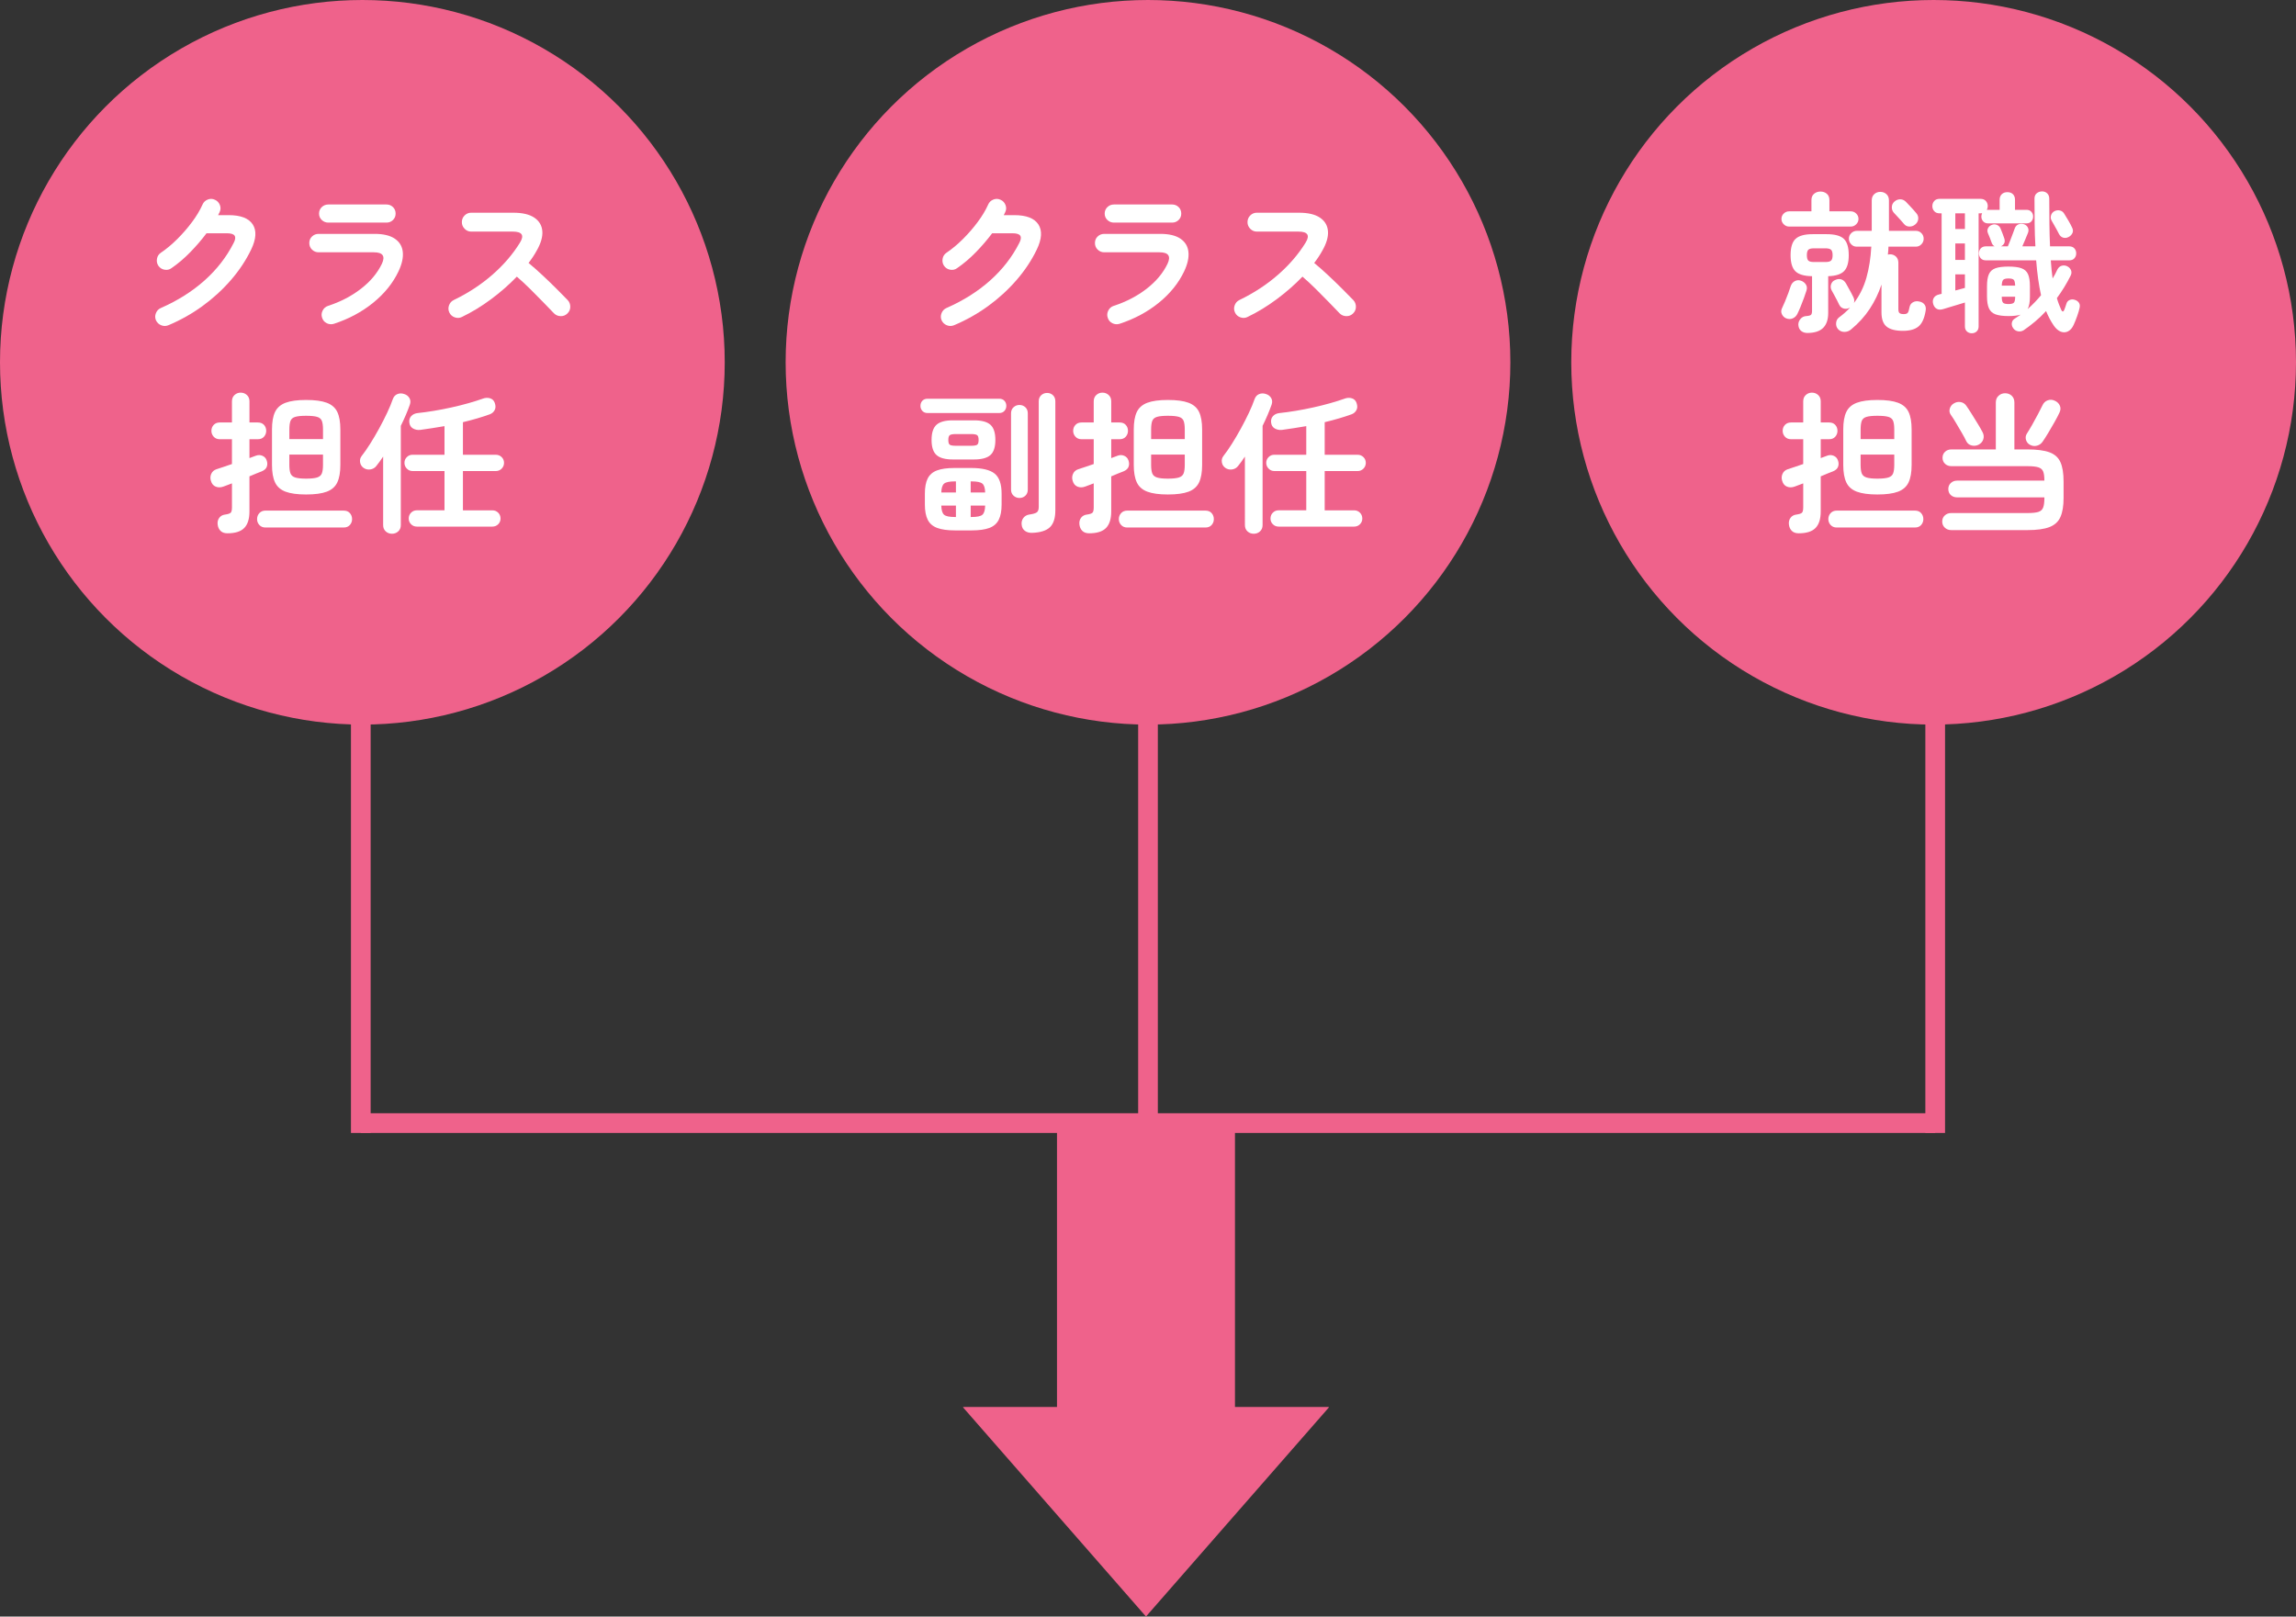
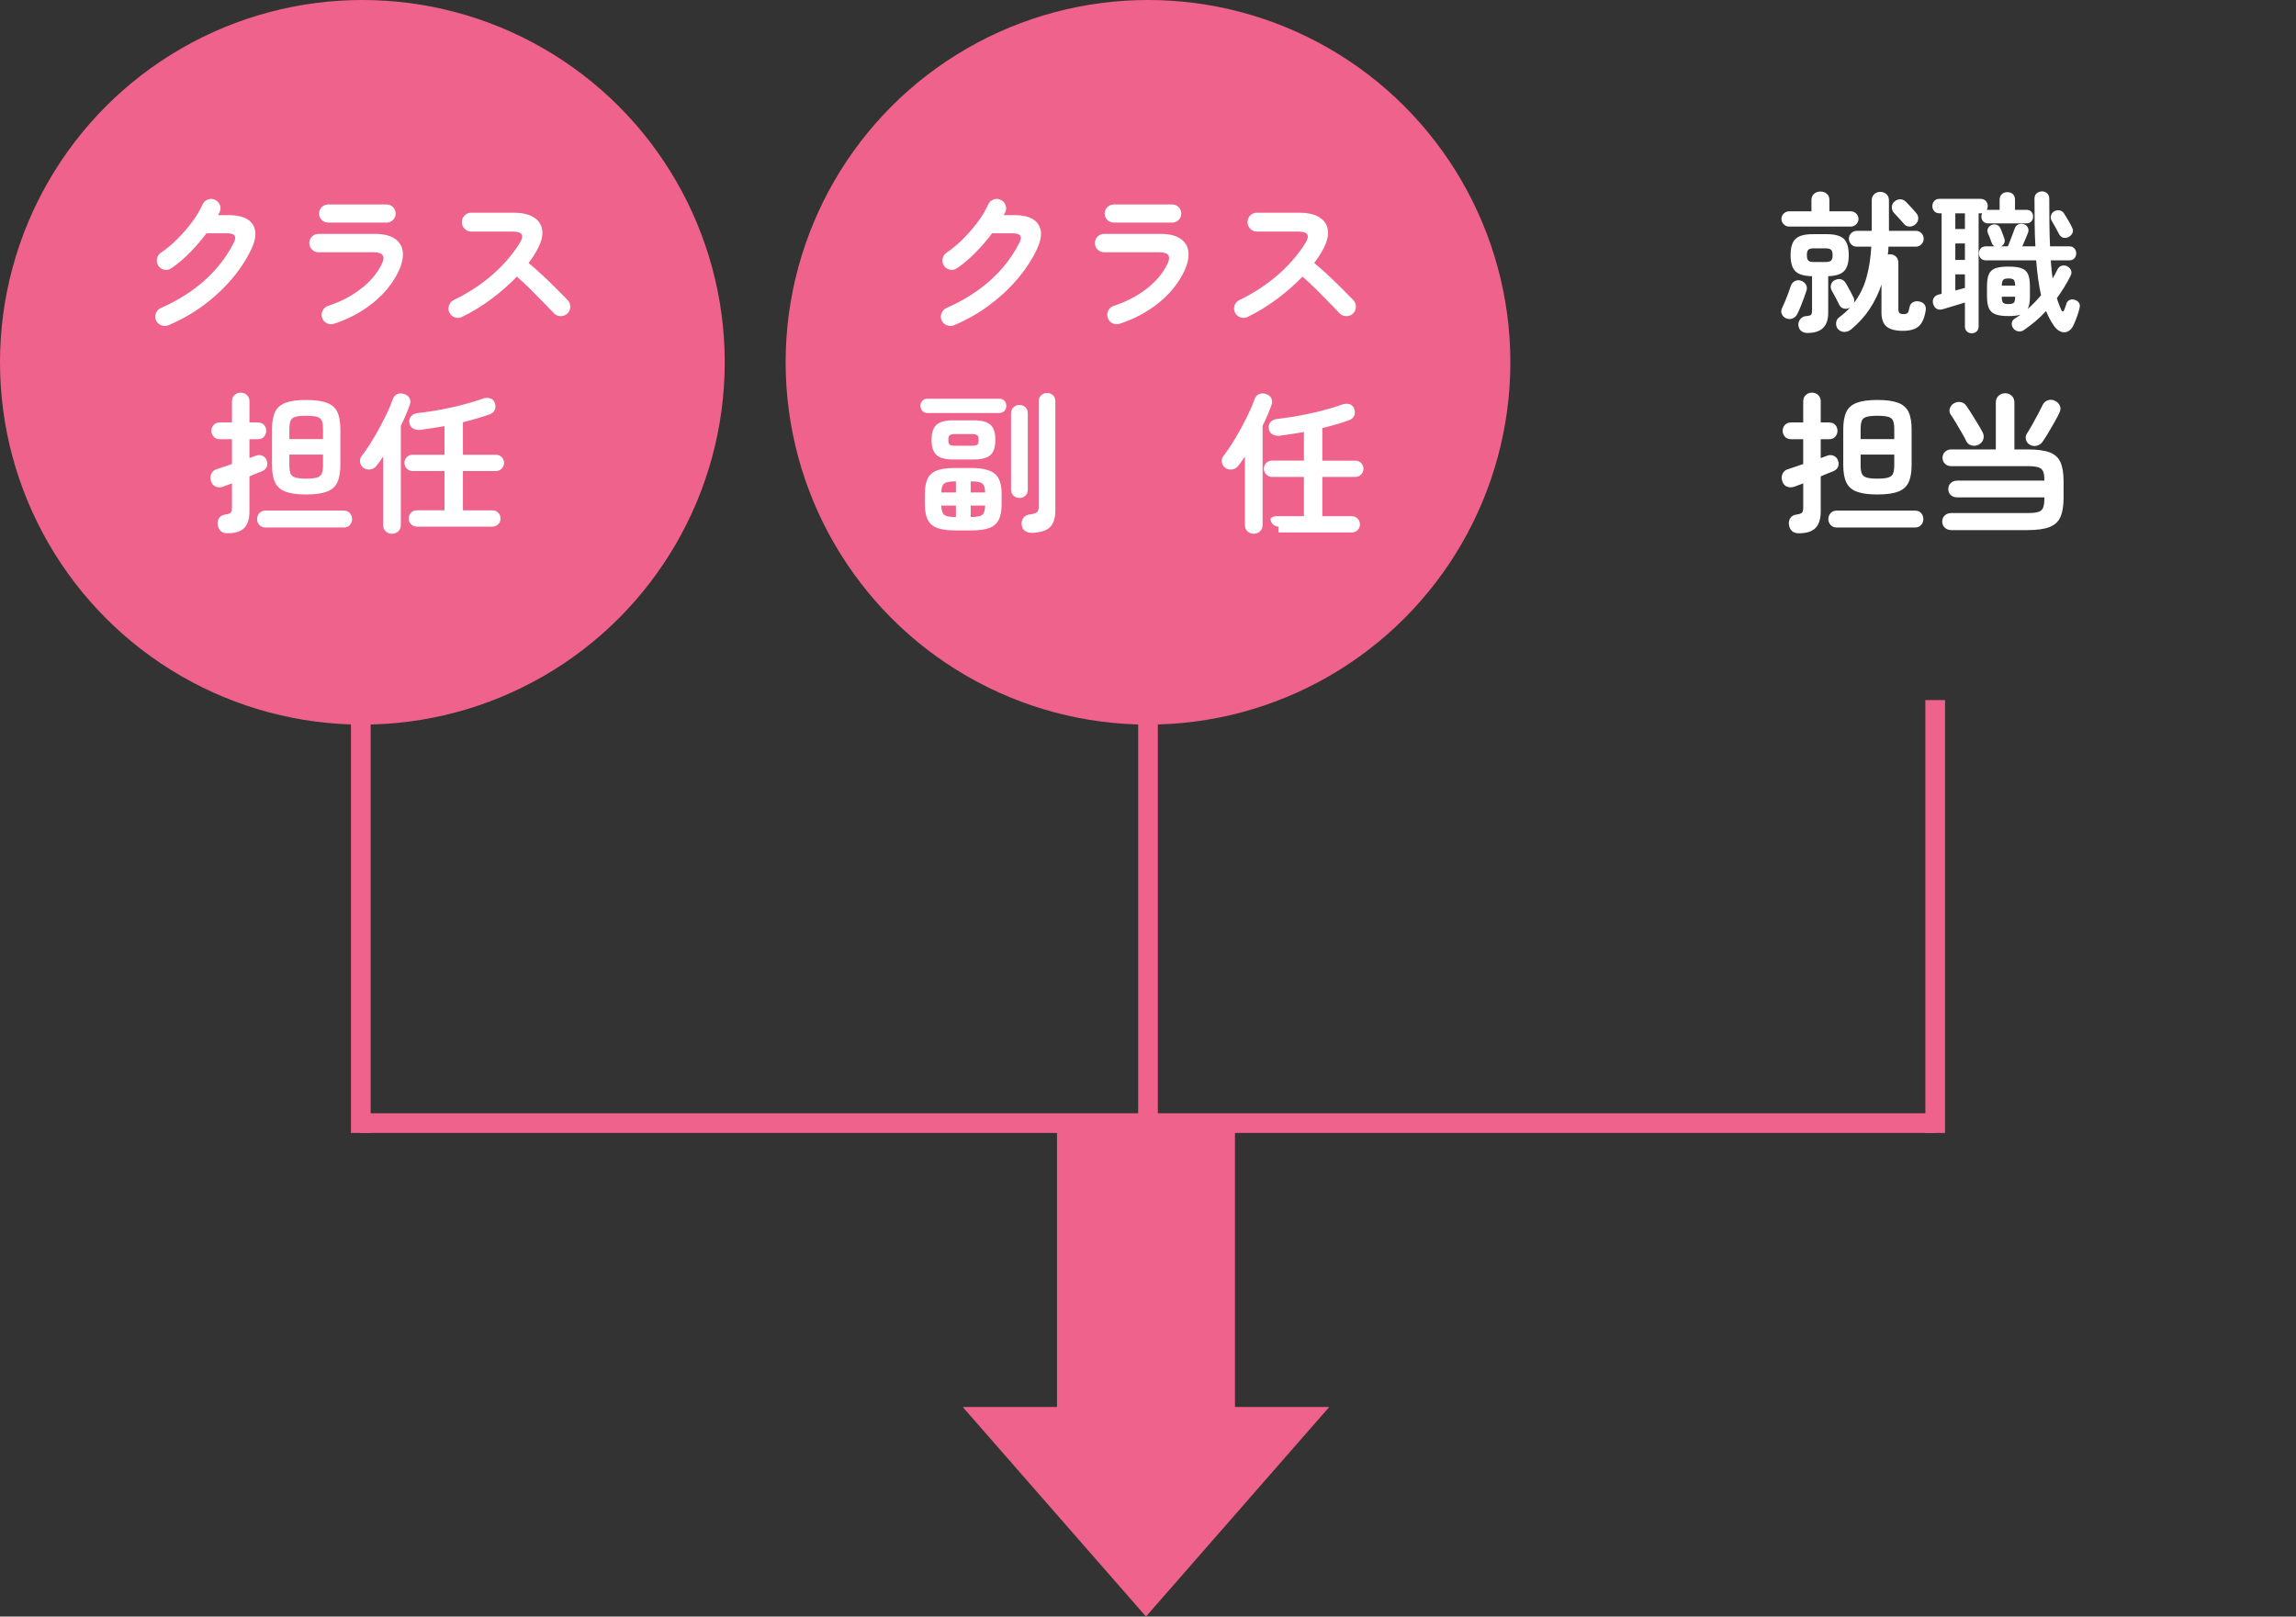
<svg xmlns="http://www.w3.org/2000/svg" version="1.1" id="レイヤー_1" x="0px" y="0px" viewBox="0 0 350 246.471" style="enable-background:new 0 0 350 246.471;" xml:space="preserve">
  <rect x="0" y="0" width="350" height="246.471" fill="#333333" stroke="none" />
  <style type="text/css">
	.st0{fill:#EF628B;}
	.st1{fill:#FFFFFF;}
	.st2{fill:none;stroke:#EF628B;stroke-width:3;stroke-miterlimit:10;}
</style>
  <g>
    <g>
      <circle class="st0" cx="55.239" cy="55.239" r="55.239" />
      <g>
        <path class="st1" d="M25.681,49.583c-0.371,0.154-0.739,0.158-1.103,0.012     c-0.364-0.147-0.631-0.398-0.801-0.754c-0.155-0.356-0.159-0.719-0.012-1.091     c0.146-0.372,0.398-0.634,0.754-0.789c2.568-1.129,4.789-2.53,6.661-4.201     c1.872-1.671,3.351-3.574,4.434-5.71c0.263-0.495,0.313-0.866,0.15-1.114     c-0.162-0.247-0.561-0.371-1.195-0.371h-3.087     c-0.742,0.99-1.57,1.954-2.483,2.89c-0.913,0.937-1.864,1.745-2.854,2.425     c-0.31,0.232-0.661,0.313-1.056,0.244c-0.395-0.069-0.708-0.267-0.94-0.592     c-0.217-0.325-0.29-0.685-0.221-1.079c0.07-0.395,0.268-0.7,0.592-0.917     c0.867-0.588,1.71-1.292,2.53-2.112c0.82-0.82,1.566-1.683,2.239-2.588     c0.674-0.905,1.203-1.791,1.59-2.658c0.155-0.355,0.418-0.607,0.79-0.754     c0.371-0.147,0.734-0.136,1.091,0.035c0.355,0.155,0.606,0.417,0.754,0.789     c0.146,0.372,0.136,0.735-0.035,1.091c-0.062,0.155-0.139,0.31-0.231,0.464     h1.602c1.841,0,3.066,0.472,3.679,1.416c0.61,0.944,0.529,2.221-0.244,3.83     c-0.789,1.641-1.822,3.195-3.099,4.665c-1.276,1.47-2.72,2.789-4.328,3.957     C29.247,47.839,27.522,48.809,25.681,49.583z" />
        <path class="st1" d="M50.887,49.374c-0.372,0.108-0.731,0.077-1.079-0.093     c-0.349-0.17-0.585-0.449-0.708-0.835c-0.124-0.372-0.097-0.735,0.081-1.091     s0.452-0.595,0.824-0.719c1.902-0.619,3.577-1.489,5.024-2.611     c1.446-1.122,2.511-2.395,3.191-3.818c0.541-1.16,0.131-1.74-1.23-1.74     h-8.425c-0.387,0-0.72-0.136-0.998-0.406s-0.418-0.607-0.418-1.01     s0.14-0.734,0.418-0.998c0.278-0.263,0.611-0.395,0.998-0.395h8.541     c1.331,0,2.355,0.244,3.075,0.731s1.126,1.16,1.219,2.019     s-0.124,1.845-0.65,2.959c-0.851,1.795-2.139,3.393-3.864,4.792     C55.16,47.56,53.161,48.632,50.887,49.374z M50.051,33.94     c-0.387,0-0.72-0.131-0.998-0.395c-0.278-0.263-0.418-0.587-0.418-0.975     c0-0.402,0.14-0.734,0.418-0.998c0.278-0.263,0.611-0.395,0.998-0.395h8.866     c0.387,0,0.716,0.132,0.986,0.395c0.271,0.264,0.406,0.596,0.406,0.998     c0,0.387-0.136,0.712-0.406,0.975c-0.271,0.264-0.6,0.395-0.986,0.395H50.051z" />
        <path class="st1" d="M70.406,48.33c-0.341,0.17-0.7,0.189-1.079,0.058     c-0.38-0.131-0.654-0.375-0.824-0.731c-0.171-0.356-0.189-0.719-0.058-1.091     c0.131-0.372,0.367-0.642,0.707-0.812c2.213-1.068,4.182-2.356,5.907-3.864     c1.726-1.509,3.129-3.145,4.213-4.909c0.681-1.114,0.309-1.671-1.114-1.671     h-6.336c-0.388,0-0.72-0.143-0.998-0.429     c-0.279-0.286-0.418-0.623-0.418-1.01c0-0.402,0.139-0.743,0.418-1.021     c0.278-0.278,0.61-0.417,0.998-0.417h6.429c1.393,0,2.46,0.251,3.203,0.754     c0.742,0.503,1.148,1.188,1.218,2.054c0.07,0.867-0.22,1.865-0.87,2.994     c-0.34,0.619-0.75,1.238-1.229,1.857c0.711,0.588,1.442,1.234,2.193,1.938     c0.75,0.704,1.454,1.385,2.111,2.042c0.658,0.658,1.211,1.218,1.66,1.683     c0.263,0.279,0.395,0.619,0.395,1.021c0,0.403-0.147,0.743-0.441,1.021     c-0.278,0.278-0.619,0.414-1.021,0.406s-0.742-0.151-1.021-0.43     c-0.418-0.433-0.944-0.979-1.579-1.636c-0.634-0.658-1.308-1.338-2.019-2.043     c-0.712-0.704-1.4-1.342-2.065-1.915c-1.177,1.222-2.488,2.372-3.935,3.447     C73.403,46.701,71.922,47.602,70.406,48.33z" />
        <path class="st1" d="M34.662,81.31c-0.449,0-0.797-0.124-1.044-0.371     c-0.248-0.248-0.395-0.573-0.441-0.975c-0.046-0.387,0.035-0.724,0.244-1.01     s0.506-0.453,0.894-0.499c0.448-0.062,0.734-0.159,0.858-0.29     c0.124-0.132,0.186-0.398,0.186-0.801v-3.667     c-0.247,0.093-0.483,0.182-0.708,0.267s-0.422,0.159-0.592,0.221     c-0.418,0.154-0.809,0.159-1.172,0.012c-0.363-0.147-0.607-0.438-0.731-0.871     c-0.124-0.372-0.108-0.731,0.047-1.08c0.154-0.348,0.425-0.584,0.812-0.708     c0.294-0.093,0.646-0.208,1.056-0.348c0.41-0.14,0.839-0.286,1.288-0.441     v-3.783h-1.856c-0.387,0-0.696-0.127-0.929-0.383     c-0.232-0.255-0.348-0.553-0.348-0.894c0-0.355,0.115-0.657,0.348-0.905     c0.232-0.247,0.542-0.371,0.929-0.371h1.856v-3.226     c0-0.402,0.132-0.723,0.395-0.963c0.263-0.239,0.572-0.359,0.929-0.359     c0.371,0,0.688,0.12,0.951,0.359c0.264,0.24,0.395,0.562,0.395,0.963v3.226     h1.276c0.402,0,0.716,0.124,0.94,0.371c0.225,0.248,0.337,0.55,0.337,0.905     c0,0.341-0.112,0.639-0.337,0.894c-0.225,0.256-0.538,0.383-0.94,0.383H38.027     v2.878c0.201-0.078,0.387-0.147,0.558-0.209     c0.17-0.062,0.316-0.116,0.44-0.163c0.341-0.124,0.669-0.116,0.986,0.023     c0.317,0.139,0.53,0.371,0.639,0.696c0.124,0.34,0.131,0.661,0.023,0.963     c-0.108,0.302-0.364,0.538-0.767,0.708c-0.201,0.078-0.468,0.182-0.801,0.313     c-0.332,0.132-0.692,0.282-1.079,0.453v5.361c0,1.129-0.263,1.965-0.789,2.506     C36.712,81.04,35.854,81.31,34.662,81.31z M40.465,80.428     c-0.387,0-0.696-0.128-0.929-0.383c-0.232-0.255-0.348-0.554-0.348-0.894     c0-0.356,0.115-0.662,0.348-0.917s0.542-0.383,0.929-0.383h11.93     c0.402,0,0.715,0.127,0.939,0.383s0.337,0.561,0.337,0.917     c0,0.34-0.112,0.638-0.337,0.894c-0.225,0.255-0.537,0.383-0.939,0.383H40.465z      M46.661,75.392c-1.33,0-2.375-0.143-3.133-0.429     c-0.759-0.286-1.292-0.758-1.602-1.416c-0.31-0.657-0.464-1.543-0.464-2.657     v-5.408c0-1.129,0.154-2.019,0.464-2.669c0.31-0.649,0.843-1.118,1.602-1.404     c0.758-0.286,1.803-0.429,3.133-0.429c1.347,0,2.398,0.143,3.157,0.429     c0.758,0.287,1.291,0.755,1.602,1.404c0.309,0.65,0.464,1.54,0.464,2.669     v5.408c0,1.114-0.155,2-0.464,2.657c-0.311,0.658-0.844,1.13-1.602,1.416     C49.06,75.249,48.008,75.392,46.661,75.392z M44.109,66.944h5.13v-1.462     c0-0.572-0.059-1.009-0.175-1.311c-0.116-0.302-0.359-0.506-0.73-0.615     c-0.372-0.108-0.929-0.163-1.672-0.163c-0.727,0-1.276,0.055-1.647,0.163     s-0.615,0.313-0.731,0.615c-0.115,0.302-0.174,0.739-0.174,1.311V66.944z      M46.661,72.978c0.743,0,1.3-0.058,1.672-0.174     c0.371-0.116,0.614-0.325,0.73-0.627s0.175-0.731,0.175-1.288v-1.578h-5.13     v1.578c0,0.557,0.059,0.986,0.174,1.288c0.116,0.302,0.36,0.511,0.731,0.627     C45.385,72.92,45.935,72.978,46.661,72.978z" />
        <path class="st1" d="M59.752,81.38c-0.371,0-0.688-0.12-0.951-0.36     c-0.264-0.24-0.395-0.561-0.395-0.963V69.613     c-0.171,0.263-0.345,0.515-0.522,0.754c-0.178,0.24-0.353,0.468-0.522,0.685     c-0.231,0.294-0.537,0.469-0.916,0.522c-0.38,0.055-0.724-0.027-1.033-0.244     c-0.294-0.216-0.469-0.502-0.522-0.859c-0.055-0.355,0.027-0.673,0.244-0.951     c0.402-0.511,0.835-1.134,1.3-1.869c0.464-0.735,0.92-1.512,1.369-2.333     c0.448-0.82,0.854-1.617,1.219-2.391c0.363-0.773,0.646-1.454,0.847-2.042     c0.14-0.402,0.375-0.669,0.708-0.801c0.332-0.131,0.677-0.135,1.033-0.011     c0.355,0.108,0.622,0.313,0.801,0.615c0.177,0.302,0.197,0.646,0.058,1.033     c-0.356,1.006-0.812,2.074-1.369,3.203v15.133c0,0.402-0.132,0.723-0.395,0.963     C60.441,81.26,60.124,81.38,59.752,81.38z M63.535,80.289     c-0.341,0-0.631-0.12-0.87-0.359c-0.24-0.24-0.359-0.53-0.359-0.87     c0-0.356,0.119-0.654,0.359-0.894c0.239-0.24,0.529-0.36,0.87-0.36h4.225     v-5.988h-4.874c-0.341,0-0.631-0.124-0.871-0.372     c-0.239-0.247-0.359-0.541-0.359-0.882c0-0.34,0.12-0.63,0.359-0.87     c0.24-0.24,0.53-0.36,0.871-0.36h4.874v-4.363     c-0.65,0.108-1.288,0.213-1.915,0.313c-0.627,0.101-1.234,0.19-1.822,0.267     c-0.402,0.031-0.762-0.046-1.079-0.232s-0.499-0.487-0.545-0.905     c-0.047-0.387,0.05-0.711,0.29-0.975c0.239-0.263,0.576-0.418,1.01-0.464     c0.742-0.077,1.559-0.189,2.448-0.336c0.89-0.147,1.787-0.321,2.692-0.522     c0.905-0.201,1.768-0.418,2.588-0.649c0.819-0.232,1.531-0.457,2.135-0.673     c0.402-0.155,0.781-0.178,1.138-0.07c0.355,0.108,0.596,0.341,0.72,0.696     c0.154,0.434,0.15,0.801-0.012,1.103c-0.163,0.302-0.406,0.515-0.731,0.639     c-1.191,0.433-2.561,0.835-4.108,1.207v4.967h5.014     c0.355,0,0.653,0.12,0.894,0.36c0.24,0.24,0.359,0.53,0.359,0.87     c0,0.341-0.119,0.635-0.359,0.882c-0.24,0.248-0.538,0.372-0.894,0.372h-5.014     v5.988h4.479c0.356,0,0.654,0.12,0.894,0.36     c0.24,0.24,0.36,0.538,0.36,0.894c0,0.34-0.12,0.63-0.36,0.87     c-0.239,0.24-0.537,0.359-0.894,0.359H63.535z" />
      </g>
    </g>
    <g>
      <circle class="st0" cx="175" cy="55.239" r="55.239" />
      <g>
        <path class="st1" d="M145.443,49.583c-0.371,0.154-0.739,0.158-1.103,0.012     c-0.364-0.147-0.631-0.398-0.801-0.754c-0.155-0.356-0.159-0.719-0.012-1.091     c0.146-0.372,0.398-0.634,0.754-0.789c2.568-1.129,4.789-2.53,6.661-4.201     c1.872-1.671,3.351-3.574,4.434-5.71c0.263-0.495,0.313-0.866,0.15-1.114     c-0.162-0.247-0.561-0.371-1.195-0.371h-3.087     c-0.742,0.99-1.57,1.954-2.483,2.89c-0.913,0.937-1.864,1.745-2.854,2.425     c-0.31,0.232-0.661,0.313-1.056,0.244c-0.395-0.069-0.708-0.267-0.94-0.592     c-0.217-0.325-0.29-0.685-0.221-1.079c0.07-0.395,0.268-0.7,0.592-0.917     c0.867-0.588,1.71-1.292,2.53-2.112c0.82-0.82,1.566-1.683,2.239-2.588     c0.674-0.905,1.203-1.791,1.59-2.658c0.155-0.355,0.418-0.607,0.79-0.754     c0.371-0.147,0.734-0.136,1.091,0.035c0.355,0.155,0.606,0.417,0.754,0.789     c0.146,0.372,0.136,0.735-0.035,1.091c-0.062,0.155-0.139,0.31-0.231,0.464     h1.602c1.841,0,3.066,0.472,3.679,1.416c0.61,0.944,0.529,2.221-0.244,3.83     c-0.789,1.641-1.822,3.195-3.099,4.665c-1.276,1.47-2.72,2.789-4.328,3.957     C149.009,47.839,147.283,48.809,145.443,49.583z" />
        <path class="st1" d="M170.649,49.374c-0.372,0.108-0.731,0.077-1.079-0.093     c-0.349-0.17-0.585-0.449-0.708-0.835c-0.124-0.372-0.097-0.735,0.081-1.091     s0.452-0.595,0.824-0.719c1.902-0.619,3.577-1.489,5.024-2.611     c1.446-1.122,2.51-2.395,3.191-3.818c0.541-1.16,0.131-1.74-1.23-1.74     h-8.424c-0.387,0-0.72-0.136-0.998-0.406s-0.418-0.607-0.418-1.01     s0.14-0.734,0.418-0.998c0.278-0.263,0.611-0.395,0.998-0.395h8.541     c1.331,0,2.355,0.244,3.075,0.731s1.126,1.16,1.219,2.019     s-0.124,1.845-0.65,2.959c-0.851,1.795-2.139,3.393-3.864,4.792     C174.922,47.56,172.923,48.632,170.649,49.374z M169.813,33.94     c-0.387,0-0.72-0.131-0.998-0.395c-0.278-0.263-0.418-0.587-0.418-0.975     c0-0.402,0.14-0.734,0.418-0.998c0.278-0.263,0.611-0.395,0.998-0.395h8.866     c0.387,0,0.716,0.132,0.986,0.395c0.271,0.264,0.406,0.596,0.406,0.998     c0,0.387-0.136,0.712-0.406,0.975c-0.271,0.264-0.6,0.395-0.986,0.395H169.813z" />
        <path class="st1" d="M190.168,48.33c-0.341,0.17-0.7,0.189-1.079,0.058     c-0.38-0.131-0.654-0.375-0.824-0.731c-0.171-0.356-0.189-0.719-0.058-1.091     c0.131-0.372,0.367-0.642,0.707-0.812c2.213-1.068,4.182-2.356,5.907-3.864     c1.726-1.509,3.129-3.145,4.213-4.909c0.681-1.114,0.309-1.671-1.114-1.671     h-6.336c-0.388,0-0.72-0.143-0.998-0.429     c-0.279-0.286-0.418-0.623-0.418-1.01c0-0.402,0.139-0.743,0.418-1.021     c0.278-0.278,0.61-0.417,0.998-0.417h6.429c1.393,0,2.46,0.251,3.203,0.754     c0.742,0.503,1.148,1.188,1.218,2.054c0.07,0.867-0.22,1.865-0.87,2.994     c-0.34,0.619-0.75,1.238-1.229,1.857c0.711,0.588,1.442,1.234,2.193,1.938     c0.75,0.704,1.454,1.385,2.111,2.042c0.658,0.658,1.211,1.218,1.66,1.683     c0.263,0.279,0.395,0.619,0.395,1.021c0,0.403-0.147,0.743-0.441,1.021     c-0.278,0.278-0.619,0.414-1.021,0.406s-0.742-0.151-1.021-0.43     c-0.418-0.433-0.944-0.979-1.579-1.636c-0.634-0.658-1.308-1.338-2.019-2.043     c-0.712-0.704-1.4-1.342-2.065-1.915c-1.177,1.222-2.488,2.372-3.935,3.447     C193.165,46.701,191.683,47.602,190.168,48.33z" />
        <path class="st1" d="M141.403,62.975c-0.34,0-0.607-0.108-0.801-0.325     s-0.29-0.472-0.29-0.766c0-0.309,0.097-0.569,0.29-0.778     c0.193-0.208,0.461-0.313,0.801-0.313h10.909c0.34,0,0.606,0.104,0.801,0.313     c0.193,0.209,0.29,0.469,0.29,0.778c0,0.294-0.097,0.549-0.29,0.766     c-0.194,0.217-0.461,0.325-0.801,0.325H141.403z M145.559,80.869     c-1.114,0-2.008-0.124-2.681-0.372c-0.674-0.247-1.157-0.661-1.451-1.241     c-0.294-0.581-0.44-1.358-0.44-2.333v-1.647c0-0.975,0.143-1.749,0.429-2.321     c0.286-0.572,0.758-0.982,1.416-1.23c0.657-0.248,1.551-0.372,2.681-0.372     h2.53c1.686,0,2.881,0.287,3.586,0.859c0.703,0.573,1.056,1.594,1.056,3.064     v1.647c0,0.975-0.147,1.752-0.441,2.333c-0.294,0.58-0.773,0.994-1.438,1.241     c-0.666,0.248-1.563,0.372-2.692,0.372H145.559z M145.234,70.053     c-1.146,0-1.97-0.224-2.472-0.673c-0.503-0.448-0.755-1.214-0.755-2.298     c0-1.099,0.252-1.872,0.755-2.321c0.502-0.449,1.326-0.673,2.472-0.673h3.249     c1.161,0,1.992,0.225,2.495,0.673s0.755,1.222,0.755,2.321     c0,1.083-0.252,1.85-0.755,2.298c-0.503,0.449-1.334,0.673-2.495,0.673     H145.234z M143.492,75.091h2.229v-1.694h-0.162c-0.82,0-1.366,0.112-1.637,0.336     C143.651,73.957,143.508,74.409,143.492,75.091z M145.559,78.827h0.162V77.086     h-2.229c0.016,0.696,0.155,1.161,0.418,1.393S144.723,78.827,145.559,78.827z      M145.721,67.965h2.298c0.464,0,0.773-0.05,0.929-0.15     c0.154-0.101,0.231-0.344,0.231-0.731c0-0.387-0.077-0.634-0.231-0.742     c-0.155-0.108-0.465-0.163-0.929-0.163h-2.298     c-0.464,0-0.773,0.055-0.929,0.163c-0.154,0.108-0.231,0.355-0.231,0.742     c0,0.387,0.077,0.631,0.231,0.731C144.947,67.915,145.257,67.965,145.721,67.965z      M147.972,75.091h2.205c-0.016-0.681-0.158-1.134-0.43-1.358     c-0.271-0.224-0.815-0.336-1.636-0.336h-0.14V75.091z M147.972,78.827h0.14     c0.836,0,1.385-0.116,1.647-0.348c0.264-0.232,0.402-0.696,0.418-1.393h-2.205     V78.827z M155.4,75.925c-0.341,0-0.639-0.116-0.894-0.348     c-0.256-0.232-0.384-0.542-0.384-0.929V63.021c0-0.387,0.128-0.696,0.384-0.929     c0.255-0.231,0.553-0.348,0.894-0.348c0.355,0,0.657,0.116,0.905,0.348     c0.247,0.232,0.371,0.542,0.371,0.929v11.628c0,0.387-0.124,0.696-0.371,0.929     C156.057,75.81,155.755,75.925,155.4,75.925z M157.349,81.241     c-0.434,0.015-0.797-0.082-1.091-0.29c-0.294-0.209-0.464-0.507-0.511-0.894     c-0.062-0.403,0.016-0.755,0.232-1.057s0.518-0.483,0.905-0.545     c0.557-0.077,0.939-0.186,1.148-0.325c0.209-0.139,0.313-0.425,0.313-0.858     V61.188c0-0.387,0.124-0.696,0.371-0.928c0.248-0.232,0.549-0.349,0.905-0.349     c0.355,0,0.653,0.116,0.894,0.349c0.24,0.232,0.36,0.542,0.36,0.928v16.618     c0,1.192-0.275,2.05-0.824,2.577C159.503,80.908,158.602,81.194,157.349,81.241z" />
-         <path class="st1" d="M166.029,81.31c-0.449,0-0.797-0.124-1.044-0.371     c-0.248-0.248-0.395-0.573-0.441-0.975c-0.046-0.387,0.035-0.724,0.244-1.01     s0.506-0.453,0.894-0.499c0.448-0.062,0.734-0.159,0.858-0.29     c0.124-0.132,0.186-0.398,0.186-0.801v-3.667     c-0.247,0.093-0.483,0.182-0.708,0.267s-0.422,0.159-0.592,0.221     c-0.418,0.154-0.809,0.159-1.172,0.012c-0.363-0.147-0.607-0.438-0.731-0.871     c-0.124-0.372-0.108-0.731,0.047-1.08c0.154-0.348,0.425-0.584,0.812-0.708     c0.294-0.093,0.646-0.208,1.056-0.348c0.41-0.14,0.839-0.286,1.288-0.441     v-3.783h-1.856c-0.387,0-0.696-0.127-0.929-0.383     c-0.232-0.255-0.348-0.553-0.348-0.894c0-0.355,0.115-0.657,0.348-0.905     c0.232-0.247,0.542-0.371,0.929-0.371h1.856v-3.226     c0-0.402,0.132-0.723,0.395-0.963c0.263-0.239,0.572-0.359,0.929-0.359     c0.371,0,0.688,0.12,0.951,0.359c0.264,0.24,0.395,0.562,0.395,0.963v3.226     h1.276c0.402,0,0.716,0.124,0.94,0.371c0.225,0.248,0.337,0.55,0.337,0.905     c0,0.341-0.112,0.639-0.337,0.894c-0.225,0.256-0.538,0.383-0.94,0.383h-1.276     v2.878c0.201-0.078,0.387-0.147,0.558-0.209     c0.17-0.062,0.316-0.116,0.44-0.163c0.341-0.124,0.669-0.116,0.986,0.023     c0.317,0.139,0.53,0.371,0.639,0.696c0.124,0.34,0.131,0.661,0.023,0.963     c-0.108,0.302-0.364,0.538-0.767,0.708c-0.201,0.078-0.468,0.182-0.801,0.313     c-0.332,0.132-0.692,0.282-1.079,0.453v5.361c0,1.129-0.263,1.965-0.789,2.506     C168.079,81.04,167.221,81.31,166.029,81.31z M171.832,80.428     c-0.387,0-0.696-0.128-0.929-0.383c-0.232-0.255-0.348-0.554-0.348-0.894     c0-0.356,0.115-0.662,0.348-0.917s0.542-0.383,0.929-0.383h11.929     c0.402,0,0.715,0.127,0.939,0.383s0.337,0.561,0.337,0.917     c0,0.34-0.112,0.638-0.337,0.894c-0.225,0.255-0.537,0.383-0.939,0.383     H171.832z M178.028,75.392c-1.33,0-2.375-0.143-3.132-0.429     c-0.759-0.286-1.292-0.758-1.602-1.416c-0.31-0.657-0.464-1.543-0.464-2.657     v-5.408c0-1.129,0.154-2.019,0.464-2.669c0.31-0.649,0.843-1.118,1.602-1.404     c0.758-0.286,1.802-0.429,3.132-0.429c1.347,0,2.398,0.143,3.157,0.429     c0.758,0.287,1.291,0.755,1.602,1.404c0.309,0.65,0.464,1.54,0.464,2.669     v5.408c0,1.114-0.155,2-0.464,2.657c-0.311,0.658-0.844,1.13-1.602,1.416     C180.426,75.249,179.375,75.392,178.028,75.392z M175.476,66.944h5.129v-1.462     c0-0.572-0.059-1.009-0.175-1.311c-0.116-0.302-0.359-0.506-0.73-0.615     c-0.372-0.108-0.929-0.163-1.672-0.163c-0.727,0-1.276,0.055-1.647,0.163     c-0.371,0.108-0.615,0.313-0.731,0.615c-0.115,0.302-0.174,0.739-0.174,1.311     V66.944z M178.028,72.978c0.743,0,1.3-0.058,1.672-0.174     c0.371-0.116,0.614-0.325,0.73-0.627s0.175-0.731,0.175-1.288v-1.578h-5.129     v1.578c0,0.557,0.059,0.986,0.174,1.288c0.116,0.302,0.36,0.511,0.731,0.627     C176.752,72.92,177.301,72.978,178.028,72.978z" />
-         <path class="st1" d="M191.119,81.38c-0.371,0-0.688-0.12-0.951-0.36     c-0.264-0.24-0.395-0.561-0.395-0.963V69.613     c-0.171,0.263-0.345,0.515-0.522,0.754c-0.178,0.24-0.353,0.468-0.522,0.685     c-0.231,0.294-0.537,0.469-0.916,0.522c-0.38,0.055-0.724-0.027-1.033-0.244     c-0.294-0.216-0.469-0.502-0.522-0.859c-0.055-0.355,0.027-0.673,0.244-0.951     c0.402-0.511,0.835-1.134,1.3-1.869c0.464-0.735,0.92-1.512,1.369-2.333     c0.448-0.82,0.854-1.617,1.219-2.391c0.363-0.773,0.646-1.454,0.847-2.042     c0.14-0.402,0.375-0.669,0.708-0.801c0.332-0.131,0.677-0.135,1.033-0.011     c0.355,0.108,0.622,0.313,0.801,0.615c0.177,0.302,0.197,0.646,0.058,1.033     c-0.356,1.006-0.812,2.074-1.369,3.203v15.133c0,0.402-0.132,0.723-0.395,0.963     C191.807,81.26,191.491,81.38,191.119,81.38z M194.902,80.289     c-0.341,0-0.631-0.12-0.87-0.359c-0.24-0.24-0.359-0.53-0.359-0.87     c0-0.356,0.119-0.654,0.359-0.894c0.239-0.24,0.529-0.36,0.87-0.36h4.225     v-5.988h-4.874c-0.341,0-0.631-0.124-0.871-0.372     c-0.239-0.247-0.359-0.541-0.359-0.882c0-0.34,0.12-0.63,0.359-0.87     c0.24-0.24,0.53-0.36,0.871-0.36h4.874v-4.363     c-0.65,0.108-1.288,0.213-1.915,0.313c-0.627,0.101-1.234,0.19-1.822,0.267     c-0.402,0.031-0.762-0.046-1.079-0.232s-0.499-0.487-0.545-0.905     c-0.047-0.387,0.05-0.711,0.29-0.975c0.239-0.263,0.576-0.418,1.01-0.464     c0.742-0.077,1.559-0.189,2.448-0.336c0.89-0.147,1.787-0.321,2.692-0.522     c0.905-0.201,1.768-0.418,2.588-0.649c0.819-0.232,1.531-0.457,2.135-0.673     c0.402-0.155,0.781-0.178,1.138-0.07c0.355,0.108,0.596,0.341,0.72,0.696     c0.154,0.434,0.15,0.801-0.012,1.103c-0.163,0.302-0.406,0.515-0.731,0.639     c-1.191,0.433-2.561,0.835-4.108,1.207v4.967h5.014     c0.355,0,0.653,0.12,0.894,0.36c0.24,0.24,0.359,0.53,0.359,0.87     c0,0.341-0.119,0.635-0.359,0.882c-0.24,0.248-0.538,0.372-0.894,0.372h-5.014     v5.988h4.479c0.356,0,0.654,0.12,0.894,0.36     c0.24,0.24,0.36,0.538,0.36,0.894c0,0.34-0.12,0.63-0.36,0.87     c-0.239,0.24-0.537,0.359-0.894,0.359H194.902z" />
+         <path class="st1" d="M191.119,81.38c-0.371,0-0.688-0.12-0.951-0.36     c-0.264-0.24-0.395-0.561-0.395-0.963V69.613     c-0.171,0.263-0.345,0.515-0.522,0.754c-0.178,0.24-0.353,0.468-0.522,0.685     c-0.231,0.294-0.537,0.469-0.916,0.522c-0.38,0.055-0.724-0.027-1.033-0.244     c-0.294-0.216-0.469-0.502-0.522-0.859c-0.055-0.355,0.027-0.673,0.244-0.951     c0.402-0.511,0.835-1.134,1.3-1.869c0.464-0.735,0.92-1.512,1.369-2.333     c0.448-0.82,0.854-1.617,1.219-2.391c0.363-0.773,0.646-1.454,0.847-2.042     c0.14-0.402,0.375-0.669,0.708-0.801c0.332-0.131,0.677-0.135,1.033-0.011     c0.355,0.108,0.622,0.313,0.801,0.615c0.177,0.302,0.197,0.646,0.058,1.033     c-0.356,1.006-0.812,2.074-1.369,3.203v15.133c0,0.402-0.132,0.723-0.395,0.963     C191.807,81.26,191.491,81.38,191.119,81.38z M194.902,80.289     c-0.341,0-0.631-0.12-0.87-0.359c-0.24-0.24-0.359-0.53-0.359-0.87     c0.239-0.24,0.529-0.36,0.87-0.36h4.225     v-5.988h-4.874c-0.341,0-0.631-0.124-0.871-0.372     c-0.239-0.247-0.359-0.541-0.359-0.882c0-0.34,0.12-0.63,0.359-0.87     c0.24-0.24,0.53-0.36,0.871-0.36h4.874v-4.363     c-0.65,0.108-1.288,0.213-1.915,0.313c-0.627,0.101-1.234,0.19-1.822,0.267     c-0.402,0.031-0.762-0.046-1.079-0.232s-0.499-0.487-0.545-0.905     c-0.047-0.387,0.05-0.711,0.29-0.975c0.239-0.263,0.576-0.418,1.01-0.464     c0.742-0.077,1.559-0.189,2.448-0.336c0.89-0.147,1.787-0.321,2.692-0.522     c0.905-0.201,1.768-0.418,2.588-0.649c0.819-0.232,1.531-0.457,2.135-0.673     c0.402-0.155,0.781-0.178,1.138-0.07c0.355,0.108,0.596,0.341,0.72,0.696     c0.154,0.434,0.15,0.801-0.012,1.103c-0.163,0.302-0.406,0.515-0.731,0.639     c-1.191,0.433-2.561,0.835-4.108,1.207v4.967h5.014     c0.355,0,0.653,0.12,0.894,0.36c0.24,0.24,0.359,0.53,0.359,0.87     c0,0.341-0.119,0.635-0.359,0.882c-0.24,0.248-0.538,0.372-0.894,0.372h-5.014     v5.988h4.479c0.356,0,0.654,0.12,0.894,0.36     c0.24,0.24,0.36,0.538,0.36,0.894c0,0.34-0.12,0.63-0.36,0.87     c-0.239,0.24-0.537,0.359-0.894,0.359H194.902z" />
      </g>
    </g>
    <g>
-       <circle class="st0" cx="294.761" cy="55.239" r="55.239" />
      <g>
        <path class="st1" d="M272.281,48.538c-0.294-0.124-0.511-0.333-0.649-0.626     c-0.14-0.294-0.14-0.588,0-0.882c0.139-0.279,0.298-0.635,0.476-1.068     s0.349-0.867,0.511-1.3s0.282-0.781,0.359-1.044     c0.124-0.355,0.337-0.611,0.639-0.766c0.302-0.155,0.615-0.17,0.939-0.047     c0.31,0.108,0.554,0.298,0.731,0.569c0.178,0.271,0.205,0.592,0.081,0.963     c-0.093,0.294-0.221,0.665-0.383,1.114s-0.333,0.89-0.511,1.323     c-0.178,0.434-0.336,0.789-0.476,1.068c-0.155,0.325-0.391,0.557-0.708,0.696     S272.637,48.677,272.281,48.538z M272.722,34.543c-0.31,0-0.58-0.116-0.812-0.348     c-0.232-0.232-0.348-0.503-0.348-0.812c0-0.325,0.115-0.6,0.348-0.824     c0.232-0.224,0.503-0.336,0.812-0.336h3.412v-1.718     c0-0.418,0.135-0.739,0.405-0.963c0.271-0.224,0.593-0.336,0.964-0.336     c0.387,0,0.711,0.112,0.975,0.336c0.263,0.225,0.395,0.545,0.395,0.963v1.718     h3.272c0.31,0,0.58,0.112,0.812,0.336c0.232,0.225,0.348,0.499,0.348,0.824     c0,0.31-0.115,0.58-0.348,0.812c-0.232,0.232-0.503,0.348-0.812,0.348H272.722z      M275.6,50.766c-0.402,0.016-0.739-0.081-1.01-0.29s-0.422-0.522-0.452-0.94     c-0.016-0.325,0.093-0.626,0.324-0.905c0.232-0.279,0.534-0.426,0.905-0.441     c0.387-0.031,0.627-0.101,0.72-0.209c0.093-0.108,0.14-0.317,0.14-0.626     V42.109c-1.192-0.015-2.035-0.263-2.53-0.742s-0.742-1.3-0.742-2.46     c0-1.191,0.255-2.023,0.766-2.495c0.511-0.472,1.377-0.708,2.6-0.708h2.135     c1.238,0,2.108,0.236,2.611,0.708c0.503,0.472,0.754,1.304,0.754,2.495     c0,1.129-0.235,1.938-0.708,2.425c-0.472,0.487-1.28,0.747-2.425,0.777v5.617     c0,0.99-0.252,1.74-0.755,2.251S276.652,50.751,275.6,50.766z M276.529,39.951     h1.717c0.434,0,0.728-0.073,0.882-0.221c0.155-0.146,0.232-0.421,0.232-0.824     c0-0.402-0.077-0.677-0.232-0.824c-0.154-0.147-0.448-0.221-0.882-0.221h-1.717     c-0.434,0-0.724,0.073-0.871,0.221c-0.146,0.147-0.22,0.421-0.22,0.824     c0,0.403,0.073,0.677,0.22,0.824C275.805,39.878,276.095,39.951,276.529,39.951z      M290.083,50.442c-1.13,0-1.957-0.213-2.483-0.638     c-0.526-0.426-0.789-1.149-0.789-2.17v-4.248     c-0.434,1.315-1.029,2.549-1.787,3.702c-0.758,1.153-1.71,2.201-2.854,3.145     c-0.294,0.248-0.635,0.372-1.021,0.372s-0.712-0.147-0.975-0.441     c-0.217-0.263-0.31-0.572-0.278-0.928c0.03-0.356,0.178-0.634,0.44-0.835     c0.65-0.479,1.207-0.975,1.671-1.485l-0.069,0.023     c-0.31,0.154-0.615,0.186-0.917,0.093s-0.521-0.286-0.661-0.581     c-0.062-0.154-0.17-0.375-0.325-0.662c-0.154-0.286-0.31-0.576-0.464-0.87     c-0.155-0.294-0.278-0.519-0.371-0.673c-0.155-0.31-0.175-0.619-0.059-0.929     s0.321-0.518,0.615-0.626c0.325-0.155,0.635-0.186,0.929-0.093     c0.294,0.093,0.533,0.302,0.72,0.627c0.077,0.139,0.192,0.348,0.348,0.627     c0.154,0.278,0.306,0.553,0.453,0.824c0.146,0.271,0.251,0.476,0.312,0.615     c0.155,0.294,0.186,0.596,0.093,0.905c0.867-1.145,1.501-2.429,1.903-3.853     s0.65-3.002,0.743-4.735h-2.229c-0.325,0-0.604-0.12-0.835-0.36     c-0.232-0.239-0.349-0.522-0.349-0.847c0-0.341,0.12-0.627,0.36-0.859     c0.239-0.232,0.529-0.348,0.87-0.348h2.251v-4.642     c0-0.402,0.128-0.719,0.383-0.952c0.256-0.232,0.561-0.348,0.917-0.348     c0.371,0,0.685,0.116,0.94,0.348c0.255,0.232,0.383,0.55,0.383,0.952v4.642     h4.107c0.325,0,0.604,0.116,0.836,0.348c0.232,0.232,0.349,0.519,0.349,0.859     c0,0.325-0.116,0.607-0.349,0.847c-0.232,0.24-0.511,0.36-0.836,0.36h-4.178     c-0.016,0.201-0.026,0.403-0.034,0.604c-0.008,0.201-0.027,0.403-0.059,0.603     c0.124-0.03,0.232-0.046,0.325-0.046c0.355,0,0.657,0.116,0.905,0.348     c0.247,0.232,0.371,0.55,0.371,0.952v7.079c0,0.294,0.062,0.492,0.186,0.592     c0.124,0.101,0.341,0.151,0.65,0.151c0.278,0,0.472-0.062,0.58-0.186     s0.201-0.402,0.278-0.836c0.062-0.355,0.236-0.615,0.522-0.777     c0.286-0.162,0.6-0.205,0.94-0.127c0.371,0.062,0.649,0.22,0.835,0.476     c0.186,0.255,0.24,0.576,0.162,0.963c-0.186,1.13-0.545,1.918-1.079,2.367     C291.928,50.217,291.135,50.442,290.083,50.442z M291.963,34.218     c-0.247,0.217-0.541,0.325-0.882,0.325c-0.34,0-0.619-0.131-0.835-0.395     c-0.093-0.123-0.244-0.297-0.453-0.522c-0.209-0.224-0.414-0.449-0.615-0.673     c-0.201-0.224-0.363-0.398-0.487-0.522c-0.217-0.248-0.317-0.538-0.302-0.871     c0.016-0.332,0.147-0.606,0.395-0.824c0.264-0.232,0.558-0.348,0.882-0.348     c0.325,0,0.611,0.124,0.859,0.371c0.123,0.124,0.29,0.298,0.499,0.522     c0.209,0.225,0.414,0.445,0.615,0.662c0.2,0.217,0.348,0.387,0.44,0.51     c0.247,0.264,0.36,0.565,0.337,0.905     C292.392,33.7,292.242,33.986,291.963,34.218z" />
        <path class="st1" d="M300.574,50.813c-0.294,0-0.542-0.093-0.742-0.279     c-0.201-0.186-0.302-0.441-0.302-0.766V46.125     c-0.31,0.093-0.666,0.201-1.068,0.325c-0.402,0.124-0.801,0.244-1.195,0.36     s-0.738,0.221-1.032,0.313c-0.387,0.124-0.712,0.116-0.975-0.023     c-0.264-0.139-0.449-0.379-0.558-0.72c-0.108-0.355-0.085-0.669,0.07-0.939     c0.154-0.271,0.425-0.453,0.812-0.546l0.395-0.093V32.524h-0.324     c-0.341,0-0.607-0.108-0.801-0.325c-0.194-0.217-0.29-0.472-0.29-0.766     c0-0.309,0.096-0.572,0.29-0.789c0.193-0.216,0.46-0.325,0.801-0.325h6.243     c0.355,0,0.63,0.108,0.824,0.325c0.193,0.217,0.29,0.48,0.29,0.789     c0,0.202-0.047,0.387-0.14,0.557h1.949v-1.532c0-0.356,0.108-0.638,0.325-0.847     s0.503-0.313,0.859-0.313c0.355,0,0.638,0.104,0.847,0.313     s0.313,0.491,0.313,0.847v1.532h1.74c0.325,0,0.576,0.101,0.755,0.302     c0.178,0.201,0.267,0.441,0.267,0.72c0,0.294-0.089,0.542-0.267,0.742     c-0.179,0.201-0.43,0.302-0.755,0.302h-5.849     c-0.31,0-0.557-0.101-0.742-0.302c-0.186-0.201-0.279-0.448-0.279-0.742     c0-0.155,0.039-0.325,0.116-0.511c-0.046,0.016-0.131,0.023-0.255,0.023h-0.278     v17.244c0,0.325-0.102,0.58-0.302,0.766     C301.116,50.72,300.868,50.813,300.574,50.813z M298.067,34.914h1.463v-2.39     h-1.463V34.914z M298.067,39.626h1.463v-2.506h-1.463V39.626z M298.067,44.291     c0.264-0.077,0.522-0.146,0.778-0.208c0.255-0.062,0.483-0.124,0.685-0.186     v-2.065h-1.463V44.291z M308.489,50.348c-0.279,0.17-0.573,0.225-0.883,0.163     c-0.31-0.062-0.557-0.232-0.742-0.511c-0.171-0.264-0.229-0.534-0.174-0.812     c0.054-0.278,0.22-0.495,0.499-0.65l0.835-0.557     c-0.479,0.14-1.099,0.209-1.856,0.209c-0.852,0-1.513-0.089-1.984-0.267     c-0.473-0.178-0.805-0.487-0.998-0.929c-0.193-0.441-0.29-1.04-0.29-1.799     v-1.555c0-0.789,0.097-1.4,0.29-1.834c0.193-0.433,0.525-0.734,0.998-0.905     c0.472-0.17,1.133-0.255,1.984-0.255c0.851,0,1.512,0.085,1.984,0.255     c0.472,0.171,0.805,0.473,0.998,0.905c0.193,0.434,0.29,1.045,0.29,1.834     v1.555c0,0.418-0.027,0.786-0.081,1.103c-0.055,0.317-0.144,0.592-0.267,0.824     c0.758-0.665,1.438-1.37,2.042-2.112c-0.171-0.773-0.317-1.602-0.441-2.483     s-0.224-1.825-0.302-2.832h-7.659c-0.34,0-0.603-0.104-0.789-0.313     c-0.186-0.209-0.278-0.46-0.278-0.755c0-0.293,0.093-0.545,0.278-0.754     c0.187-0.209,0.449-0.313,0.789-0.313h1.323     c-0.201-0.108-0.348-0.286-0.44-0.534c-0.062-0.17-0.155-0.421-0.279-0.754     c-0.124-0.333-0.224-0.576-0.302-0.731c-0.108-0.263-0.101-0.514,0.023-0.754     c0.124-0.24,0.317-0.406,0.58-0.499c0.264-0.108,0.522-0.108,0.778,0     c0.255,0.108,0.437,0.294,0.545,0.557c0.077,0.155,0.174,0.395,0.29,0.72     s0.205,0.573,0.267,0.743c0.108,0.294,0.112,0.549,0.012,0.766     s-0.274,0.379-0.521,0.487h1.067c0.093-0.217,0.209-0.503,0.348-0.859     c0.14-0.356,0.274-0.711,0.406-1.068c0.132-0.355,0.229-0.618,0.29-0.789     c0.108-0.309,0.29-0.518,0.546-0.626c0.255-0.108,0.529-0.124,0.824-0.046     c0.278,0.078,0.487,0.244,0.626,0.499c0.14,0.255,0.147,0.538,0.023,0.847     c-0.077,0.201-0.201,0.503-0.371,0.905c-0.171,0.402-0.333,0.782-0.487,1.137     h1.996c-0.062-1.067-0.102-2.208-0.116-3.423     c-0.016-1.214-0.023-2.502-0.023-3.865c0-0.355,0.116-0.626,0.349-0.812     c0.231-0.186,0.502-0.279,0.812-0.279s0.569,0.101,0.778,0.302     c0.208,0.201,0.312,0.473,0.312,0.812c0,1.362,0.008,2.646,0.023,3.853     c0.016,1.207,0.047,2.345,0.093,3.412h2.925c0.34,0,0.604,0.104,0.789,0.313     s0.278,0.46,0.278,0.754c0,0.294-0.093,0.546-0.278,0.755     c-0.186,0.208-0.449,0.313-0.789,0.313h-2.809     c0.062,0.959,0.154,1.88,0.278,2.762c0.263-0.418,0.503-0.867,0.72-1.347     c0.154-0.309,0.375-0.506,0.661-0.592c0.286-0.085,0.569-0.058,0.848,0.082     s0.472,0.344,0.58,0.615c0.108,0.271,0.077,0.562-0.093,0.871     c-0.294,0.588-0.615,1.165-0.963,1.729c-0.349,0.565-0.716,1.11-1.103,1.636     c0.093,0.325,0.197,0.638,0.313,0.94c0.115,0.302,0.235,0.592,0.359,0.871     c0.077,0.155,0.158,0.228,0.243,0.22c0.085-0.007,0.159-0.096,0.221-0.267     c0.031-0.077,0.089-0.236,0.175-0.476c0.084-0.24,0.135-0.391,0.15-0.453     c0.077-0.263,0.244-0.448,0.499-0.557s0.53-0.108,0.824,0     c0.263,0.093,0.46,0.243,0.592,0.452c0.131,0.209,0.158,0.469,0.081,0.778     c-0.062,0.31-0.183,0.716-0.359,1.218c-0.179,0.503-0.353,0.94-0.522,1.312     c-0.217,0.495-0.503,0.835-0.859,1.021c-0.355,0.186-0.728,0.205-1.113,0.058     c-0.388-0.147-0.743-0.452-1.068-0.917c-0.464-0.681-0.858-1.423-1.184-2.228     c-0.526,0.572-1.079,1.103-1.659,1.59S309.077,49.946,308.489,50.348z      M305.146,43.549h2.043c-0.016-0.464-0.09-0.762-0.221-0.894     c-0.132-0.132-0.398-0.197-0.801-0.197c-0.387,0-0.65,0.065-0.789,0.197     C305.239,42.786,305.162,43.084,305.146,43.549z M306.168,46.357     c0.402,0,0.673-0.066,0.812-0.197c0.139-0.131,0.209-0.437,0.209-0.917h-2.043     c0,0.479,0.069,0.785,0.209,0.917S305.765,46.357,306.168,46.357z M315.358,36.121     c-0.278,0.155-0.557,0.194-0.835,0.116c-0.278-0.077-0.495-0.263-0.65-0.557     c-0.062-0.14-0.162-0.333-0.302-0.58c-0.139-0.248-0.282-0.503-0.429-0.766     c-0.147-0.263-0.275-0.488-0.383-0.673c-0.155-0.263-0.19-0.537-0.104-0.824     c0.085-0.286,0.259-0.499,0.521-0.638c0.279-0.14,0.562-0.174,0.848-0.104     s0.507,0.244,0.661,0.522c0.17,0.263,0.379,0.607,0.627,1.032     c0.247,0.426,0.426,0.763,0.534,1.01c0.17,0.31,0.197,0.596,0.081,0.859     S315.622,35.982,315.358,36.121z" />
        <path class="st1" d="M274.184,81.31c-0.449,0-0.797-0.124-1.044-0.371     c-0.248-0.248-0.395-0.573-0.441-0.975c-0.046-0.387,0.035-0.724,0.244-1.01     s0.506-0.453,0.894-0.499c0.448-0.062,0.734-0.159,0.858-0.29     c0.124-0.132,0.186-0.398,0.186-0.801v-3.667     c-0.247,0.093-0.483,0.182-0.708,0.267s-0.422,0.159-0.592,0.221     c-0.418,0.154-0.809,0.159-1.172,0.012c-0.363-0.147-0.607-0.438-0.731-0.871     c-0.124-0.372-0.108-0.731,0.047-1.08c0.154-0.348,0.425-0.584,0.812-0.708     c0.294-0.093,0.646-0.208,1.056-0.348c0.41-0.14,0.839-0.286,1.288-0.441     v-3.783h-1.856c-0.387,0-0.696-0.127-0.929-0.383     c-0.232-0.255-0.348-0.553-0.348-0.894c0-0.355,0.115-0.657,0.348-0.905     c0.232-0.247,0.542-0.371,0.929-0.371h1.856v-3.226     c0-0.402,0.132-0.723,0.395-0.963c0.263-0.239,0.572-0.359,0.929-0.359     c0.371,0,0.688,0.12,0.951,0.359c0.264,0.24,0.395,0.562,0.395,0.963v3.226     h1.276c0.402,0,0.716,0.124,0.94,0.371c0.225,0.248,0.337,0.55,0.337,0.905     c0,0.341-0.112,0.639-0.337,0.894c-0.225,0.256-0.538,0.383-0.94,0.383h-1.276     v2.878c0.201-0.078,0.387-0.147,0.558-0.209     c0.17-0.062,0.316-0.116,0.44-0.163c0.341-0.124,0.669-0.116,0.986,0.023     c0.317,0.139,0.53,0.371,0.639,0.696c0.124,0.34,0.131,0.661,0.023,0.963     c-0.108,0.302-0.364,0.538-0.767,0.708c-0.201,0.078-0.468,0.182-0.801,0.313     c-0.332,0.132-0.692,0.282-1.079,0.453v5.361c0,1.129-0.263,1.965-0.789,2.506     C276.234,81.04,275.376,81.31,274.184,81.31z M279.987,80.428     c-0.387,0-0.696-0.128-0.929-0.383c-0.232-0.255-0.348-0.554-0.348-0.894     c0-0.356,0.115-0.662,0.348-0.917s0.542-0.383,0.929-0.383h11.93     c0.402,0,0.715,0.127,0.939,0.383s0.337,0.561,0.337,0.917     c0,0.34-0.112,0.638-0.337,0.894c-0.225,0.255-0.537,0.383-0.939,0.383     H279.987z M286.183,75.392c-1.33,0-2.375-0.143-3.133-0.429     c-0.759-0.286-1.292-0.758-1.602-1.416c-0.31-0.657-0.464-1.543-0.464-2.657     v-5.408c0-1.129,0.154-2.019,0.464-2.669c0.31-0.649,0.843-1.118,1.602-1.404     c0.758-0.286,1.803-0.429,3.133-0.429c1.347,0,2.398,0.143,3.157,0.429     c0.758,0.287,1.291,0.755,1.602,1.404c0.309,0.65,0.464,1.54,0.464,2.669     v5.408c0,1.114-0.155,2-0.464,2.657c-0.311,0.658-0.844,1.13-1.602,1.416     C288.582,75.249,287.53,75.392,286.183,75.392z M283.63,66.944h5.13v-1.462     c0-0.572-0.059-1.009-0.175-1.311c-0.116-0.302-0.359-0.506-0.73-0.615     c-0.372-0.108-0.929-0.163-1.672-0.163c-0.727,0-1.276,0.055-1.647,0.163     s-0.615,0.313-0.731,0.615c-0.115,0.302-0.174,0.739-0.174,1.311V66.944z      M286.183,72.978c0.743,0,1.3-0.058,1.672-0.174     c0.371-0.116,0.614-0.325,0.73-0.627s0.175-0.731,0.175-1.288v-1.578h-5.13     v1.578c0,0.557,0.059,0.986,0.174,1.288c0.116,0.302,0.36,0.511,0.731,0.627     C284.907,72.92,285.457,72.978,286.183,72.978z" />
        <path class="st1" d="M297.441,80.823c-0.388,0-0.712-0.124-0.976-0.371     c-0.263-0.248-0.395-0.558-0.395-0.929c0-0.387,0.132-0.7,0.395-0.94     c0.264-0.24,0.588-0.36,0.976-0.36h11.628c0.742,0,1.296-0.058,1.659-0.174     s0.607-0.34,0.731-0.673c0.123-0.333,0.186-0.816,0.186-1.451V75.833h-13.299     c-0.388,0-0.708-0.116-0.964-0.348c-0.255-0.232-0.383-0.542-0.383-0.929     c0-0.371,0.128-0.677,0.383-0.917c0.256-0.239,0.576-0.359,0.964-0.359h13.299     c0-0.619-0.062-1.083-0.186-1.393c-0.124-0.31-0.372-0.522-0.743-0.639     c-0.371-0.116-0.921-0.174-1.647-0.174H297.464c-0.387,0-0.707-0.12-0.963-0.359     c-0.255-0.24-0.383-0.546-0.383-0.917c0-0.372,0.128-0.677,0.383-0.917     c0.256-0.24,0.576-0.359,0.963-0.359h6.777v-7.149     c0-0.433,0.14-0.777,0.418-1.033s0.611-0.383,0.998-0.383     c0.402,0,0.739,0.127,1.01,0.383s0.406,0.6,0.406,1.033v7.149h1.996     c1.438,0,2.557,0.147,3.354,0.44c0.797,0.294,1.354,0.797,1.671,1.509     c0.317,0.712,0.476,1.687,0.476,2.925v2.529c0,1.207-0.158,2.17-0.476,2.89     c-0.317,0.72-0.874,1.234-1.671,1.544c-0.797,0.309-1.915,0.464-3.354,0.464     H297.441z M301.619,67.802c-0.341,0.17-0.696,0.209-1.068,0.116     c-0.371-0.093-0.642-0.31-0.812-0.65c-0.155-0.34-0.38-0.762-0.674-1.265     s-0.592-1.01-0.894-1.521c-0.302-0.51-0.568-0.928-0.801-1.253     c-0.201-0.294-0.247-0.611-0.139-0.952c0.107-0.34,0.31-0.595,0.604-0.766     c0.324-0.201,0.669-0.271,1.032-0.209c0.363,0.062,0.654,0.248,0.871,0.558     c0.231,0.325,0.506,0.742,0.823,1.253s0.631,1.018,0.94,1.521     s0.549,0.925,0.72,1.265c0.186,0.356,0.224,0.712,0.115,1.067     C302.229,67.323,301.99,67.601,301.619,67.802z M309.417,67.802     c-0.294-0.17-0.487-0.421-0.58-0.754c-0.093-0.333-0.046-0.646,0.14-0.94     c0.231-0.355,0.499-0.801,0.801-1.334s0.595-1.071,0.882-1.613     c0.286-0.542,0.514-0.99,0.685-1.347c0.17-0.387,0.437-0.646,0.801-0.777     c0.363-0.131,0.723-0.112,1.079,0.058c0.355,0.155,0.611,0.398,0.766,0.731     c0.154,0.333,0.14,0.692-0.046,1.079c-0.186,0.403-0.434,0.878-0.743,1.428     c-0.31,0.549-0.627,1.095-0.951,1.636c-0.325,0.542-0.611,0.99-0.859,1.346     c-0.217,0.325-0.51,0.538-0.882,0.638     C310.136,68.054,309.773,68.004,309.417,67.802z" />
      </g>
    </g>
    <line class="st2" x1="55" y1="106.739" x2="55" y2="172.739" />
    <line class="st2" x1="175" y1="106.739" x2="175" y2="172.739" />
    <line class="st2" x1="295" y1="106.739" x2="295" y2="172.739" />
    <line class="st2" x1="55" y1="171.239" x2="295" y2="171.239" />
    <polygon class="st0" points="188.258,171.698 188.258,214.519 202.56,214.519 202.56,214.601    174.693,246.471 146.827,214.601 146.827,214.519 161.128,214.519 161.128,171.698  " />
  </g>
</svg>